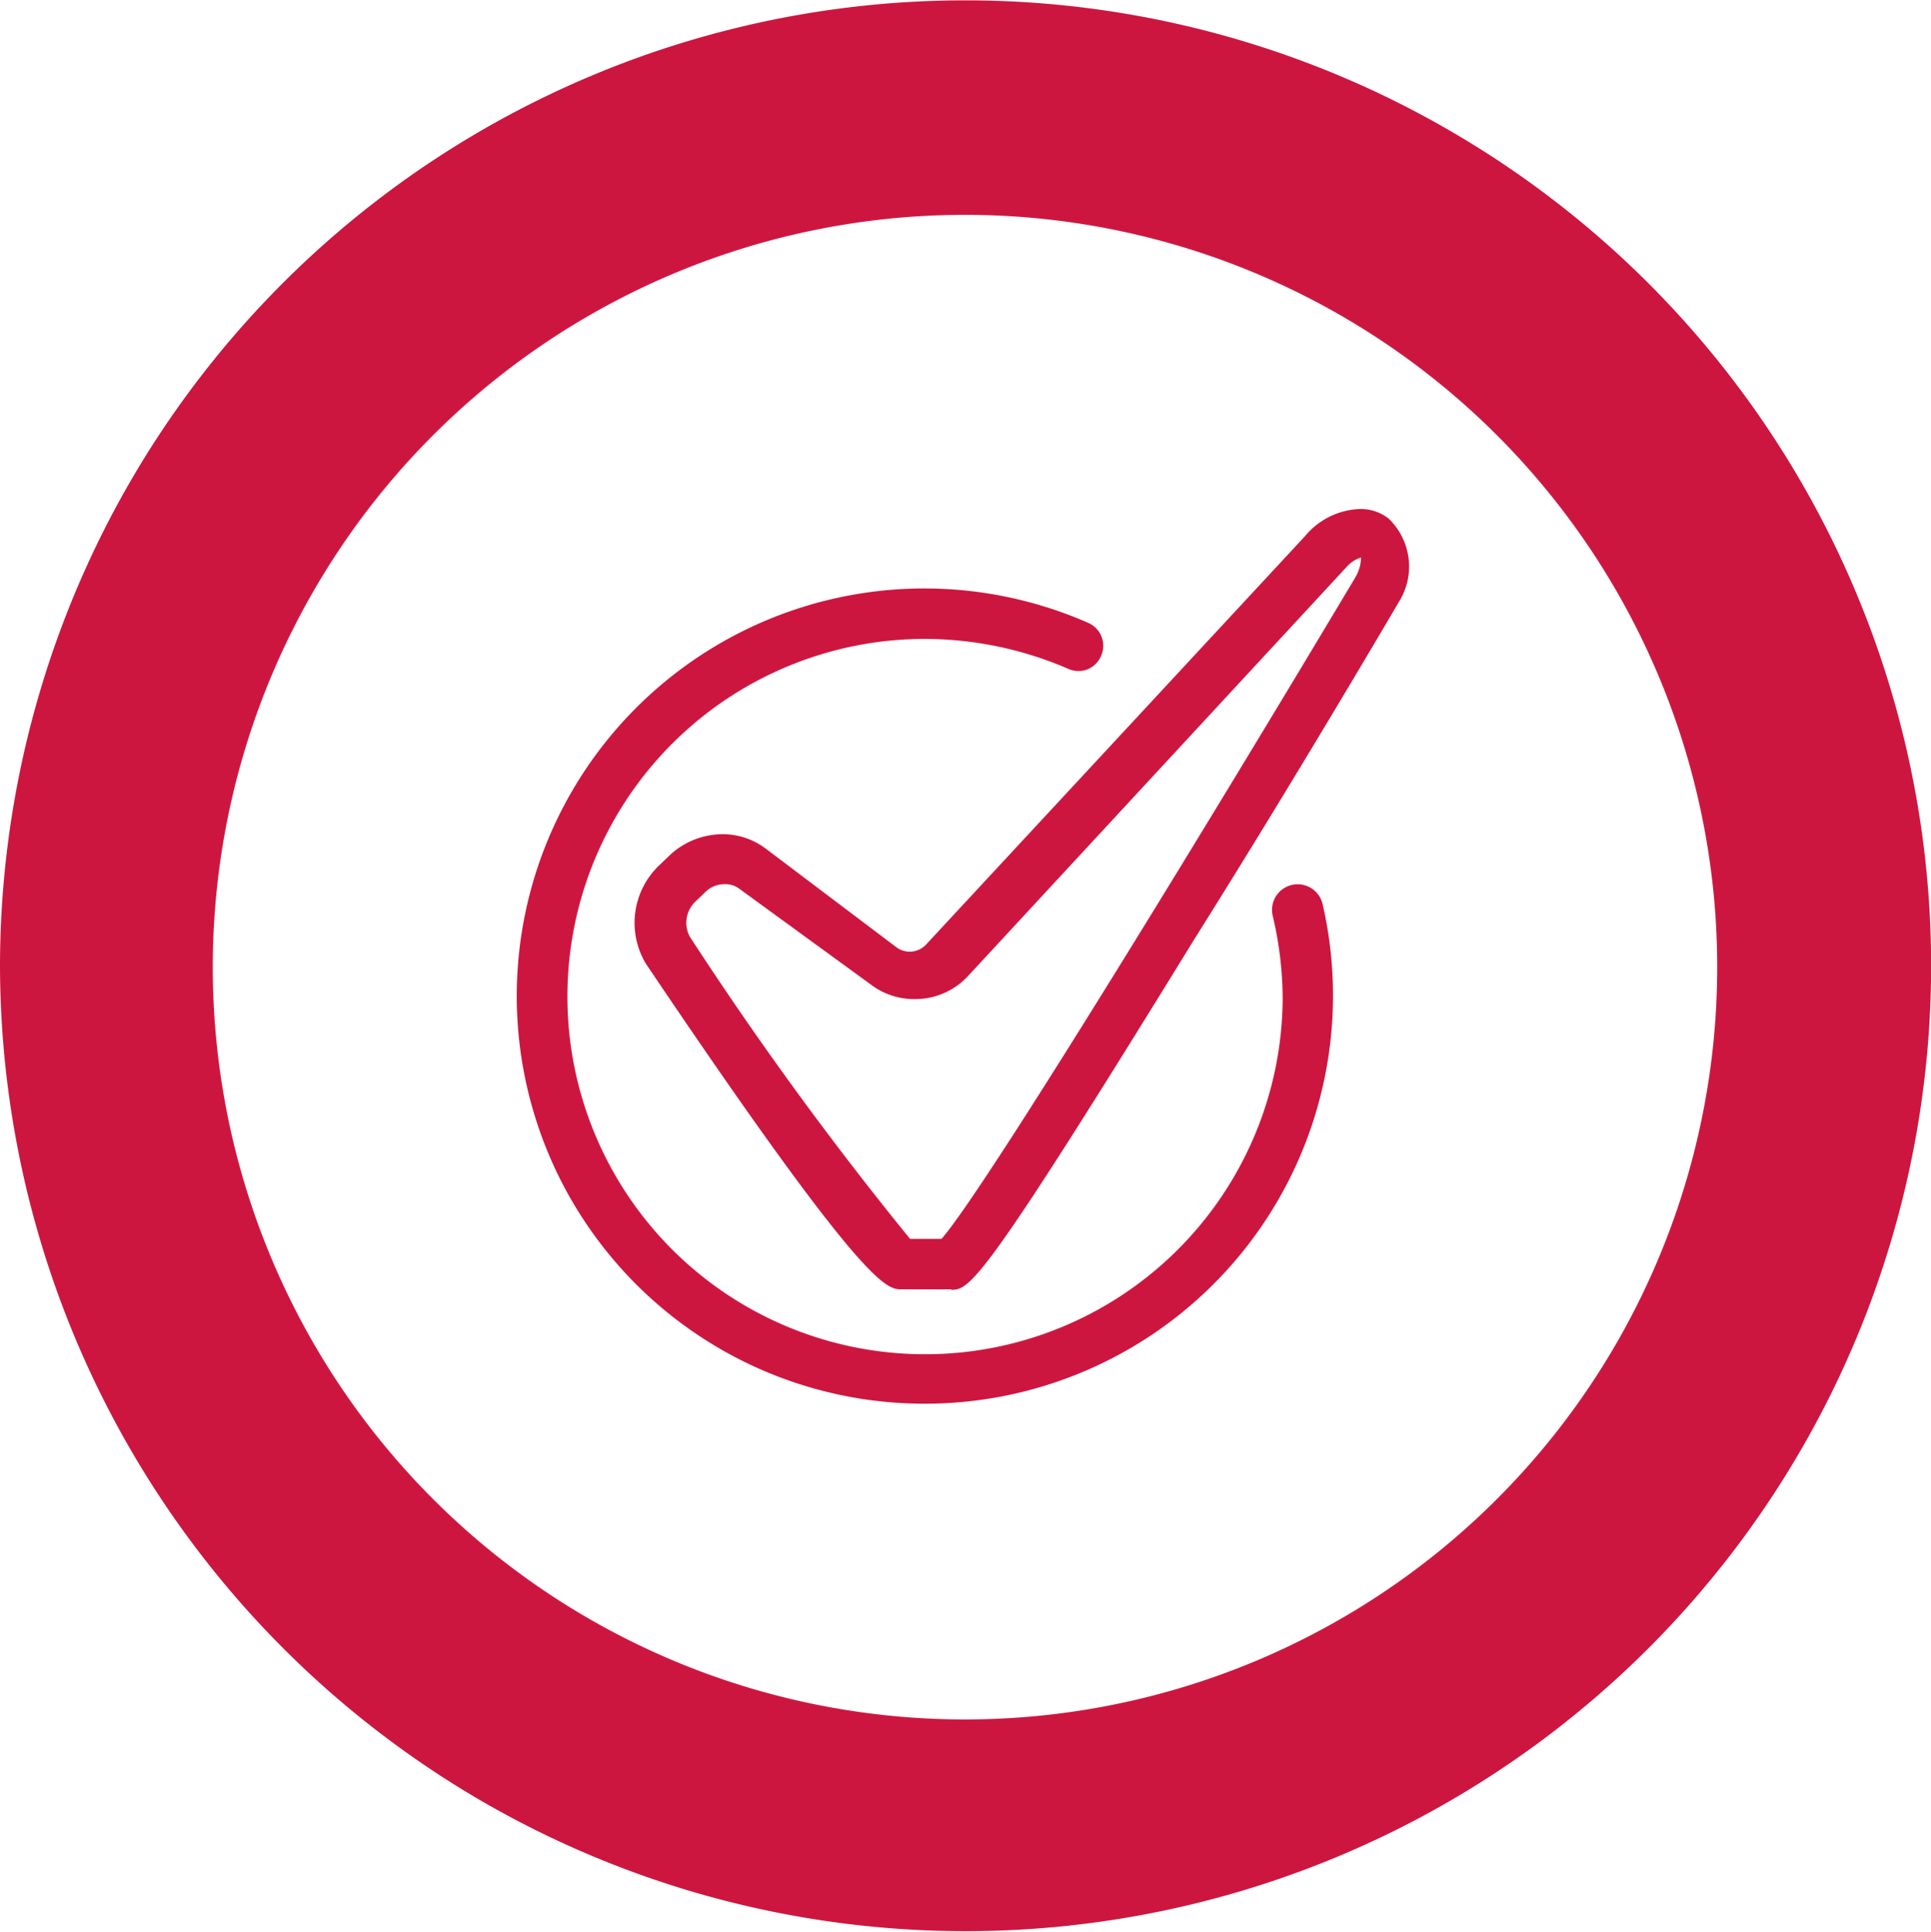
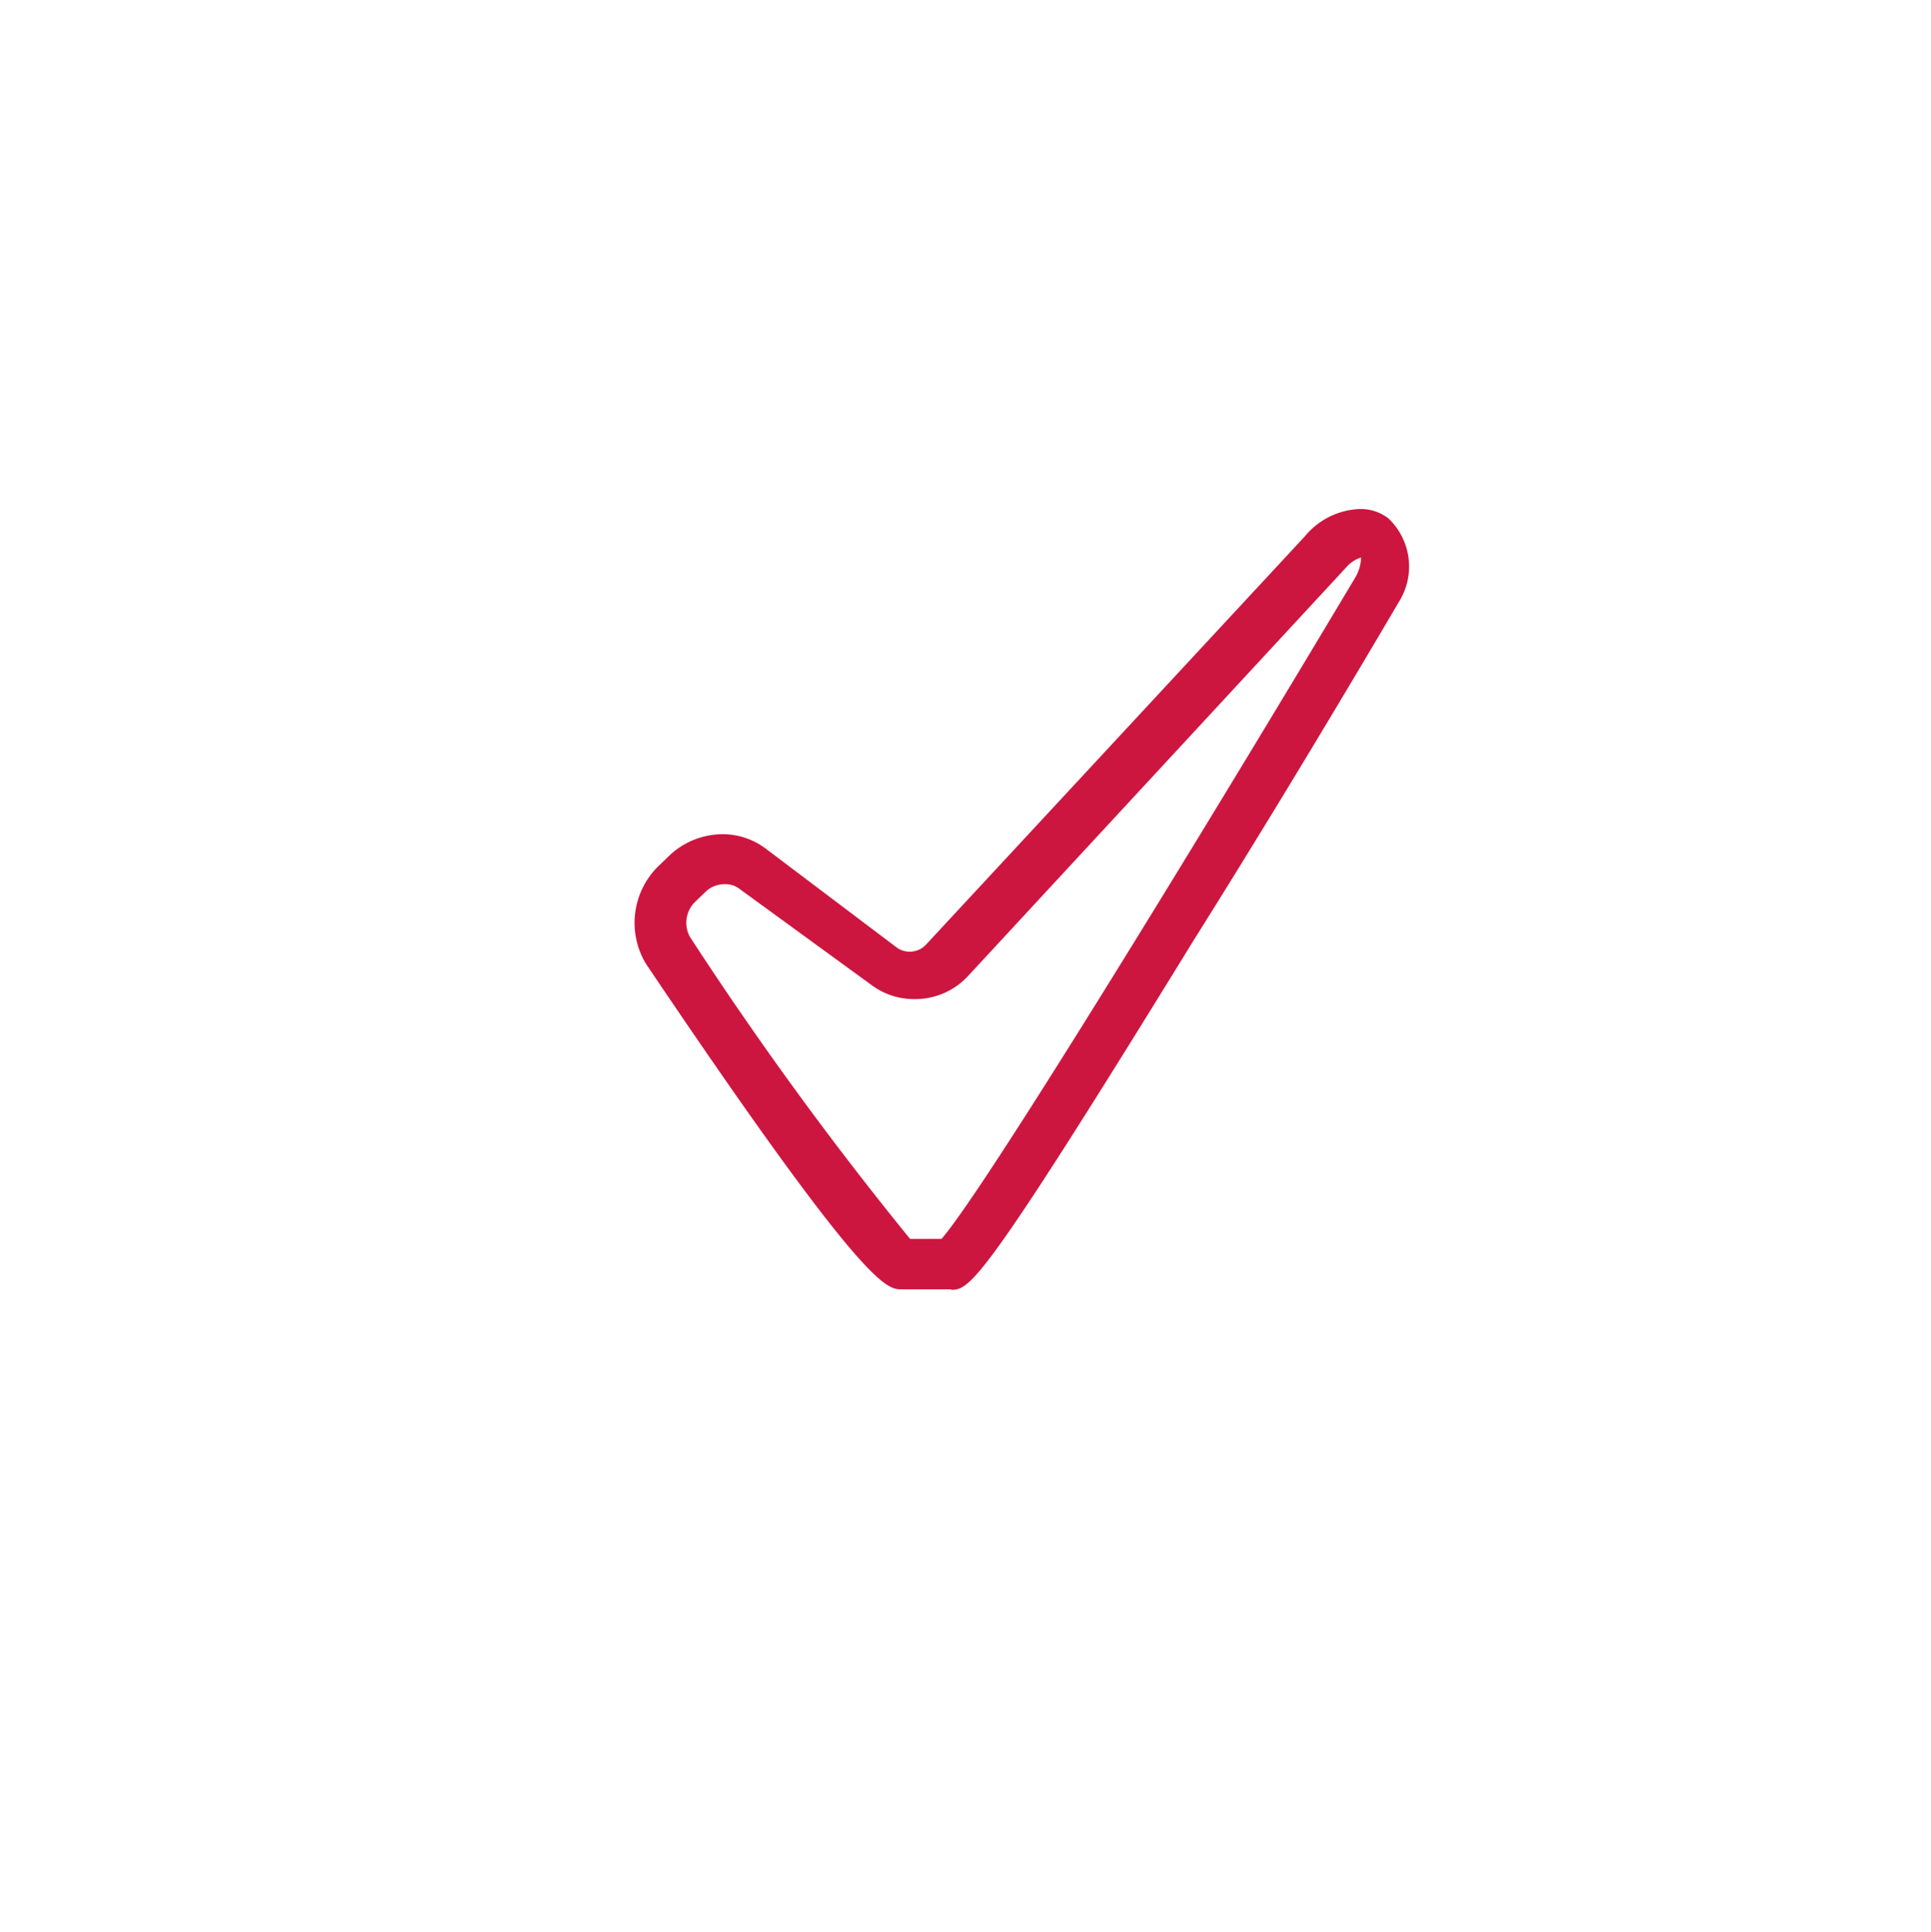
<svg xmlns="http://www.w3.org/2000/svg" viewBox="0 0 38.66 38.67">
  <defs>
    <style>.cls-1{fill:#cd163f;}</style>
  </defs>
  <g id="Layer_2" data-name="Layer 2">
    <g id="Layer_1-2" data-name="Layer 1">
-       <path class="cls-1" d="M34.38,19.35a15.06,15.06,0,1,0-2,7.51,15.08,15.08,0,0,0,2-7.51M0,19.32A19.41,19.41,0,0,1,2.59,9.67,19.33,19.33,0,0,1,29,2.6,19.32,19.32,0,0,1,36.07,29a19.33,19.33,0,0,1-26.4,7.07A19.38,19.38,0,0,1,0,19.32" />
-       <path class="cls-1" d="M18.53,28.1a8.16,8.16,0,1,1,3.26-15.63.5.5,0,0,1,.25.67.49.49,0,0,1-.65.25,7.26,7.26,0,0,0-2.86-.6A7.16,7.16,0,1,0,25.68,20a7.26,7.26,0,0,0-.2-1.67.5.5,0,1,1,1-.23A8.17,8.17,0,0,1,18.53,28.1" />
      <path class="cls-1" d="M14.51,17.7a.55.55,0,0,0-.36.13l-.25.24a.59.59,0,0,0-.09.68,70.11,70.11,0,0,0,4.41,6.05h.63c.88-1,5.49-8.56,8.29-13.25a.83.83,0,0,0,.11-.39.65.65,0,0,0-.3.2l-7.58,8.19A1.44,1.44,0,0,1,18.3,20a1.42,1.42,0,0,1-.85-.28L14.8,17.79a.46.46,0,0,0-.29-.09m4.54,8.11h-1c-.3,0-.73,0-5.12-6.52a1.59,1.59,0,0,1,.25-1.95l.25-.24a1.56,1.56,0,0,1,1-.4,1.43,1.43,0,0,1,.89.28l2.65,2a.45.45,0,0,0,.56-.06l7.6-8.19a1.49,1.49,0,0,1,1.09-.54.9.9,0,0,1,.58.19A1.33,1.33,0,0,1,28,12.06s-2,3.42-4.1,6.76c-4.25,6.91-4.48,7-4.86,7" />
    </g>
  </g>
</svg>